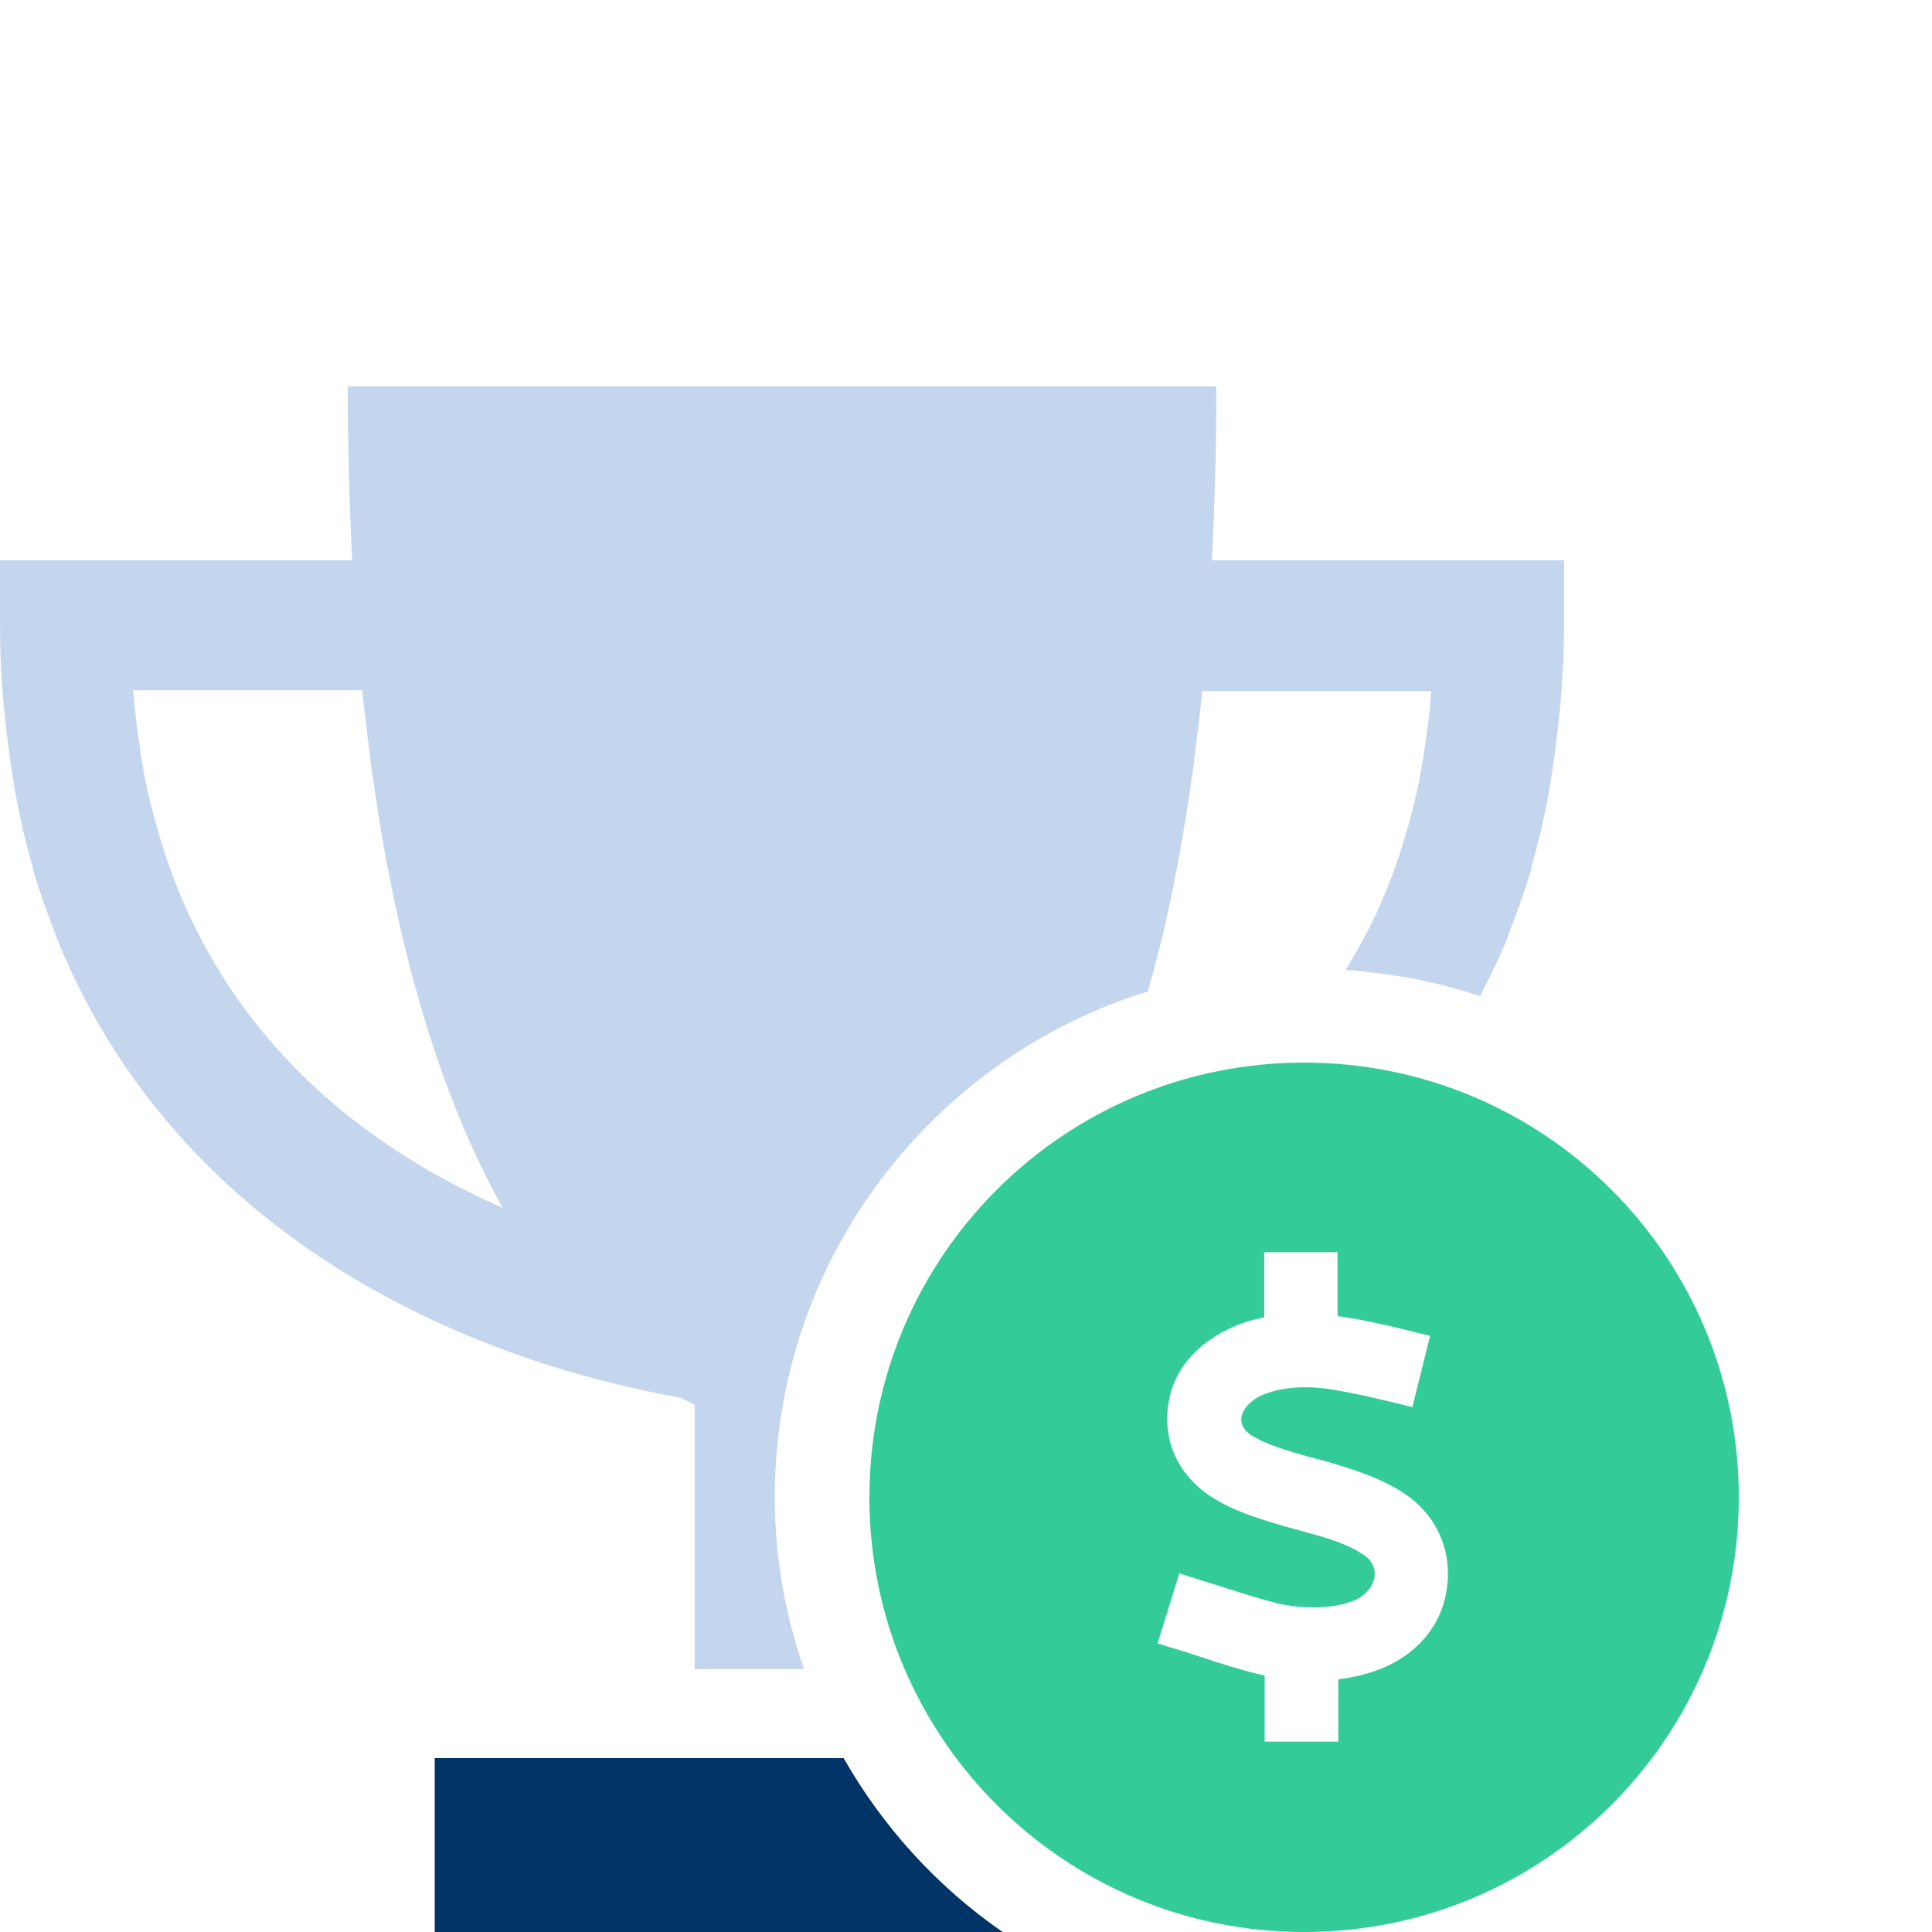
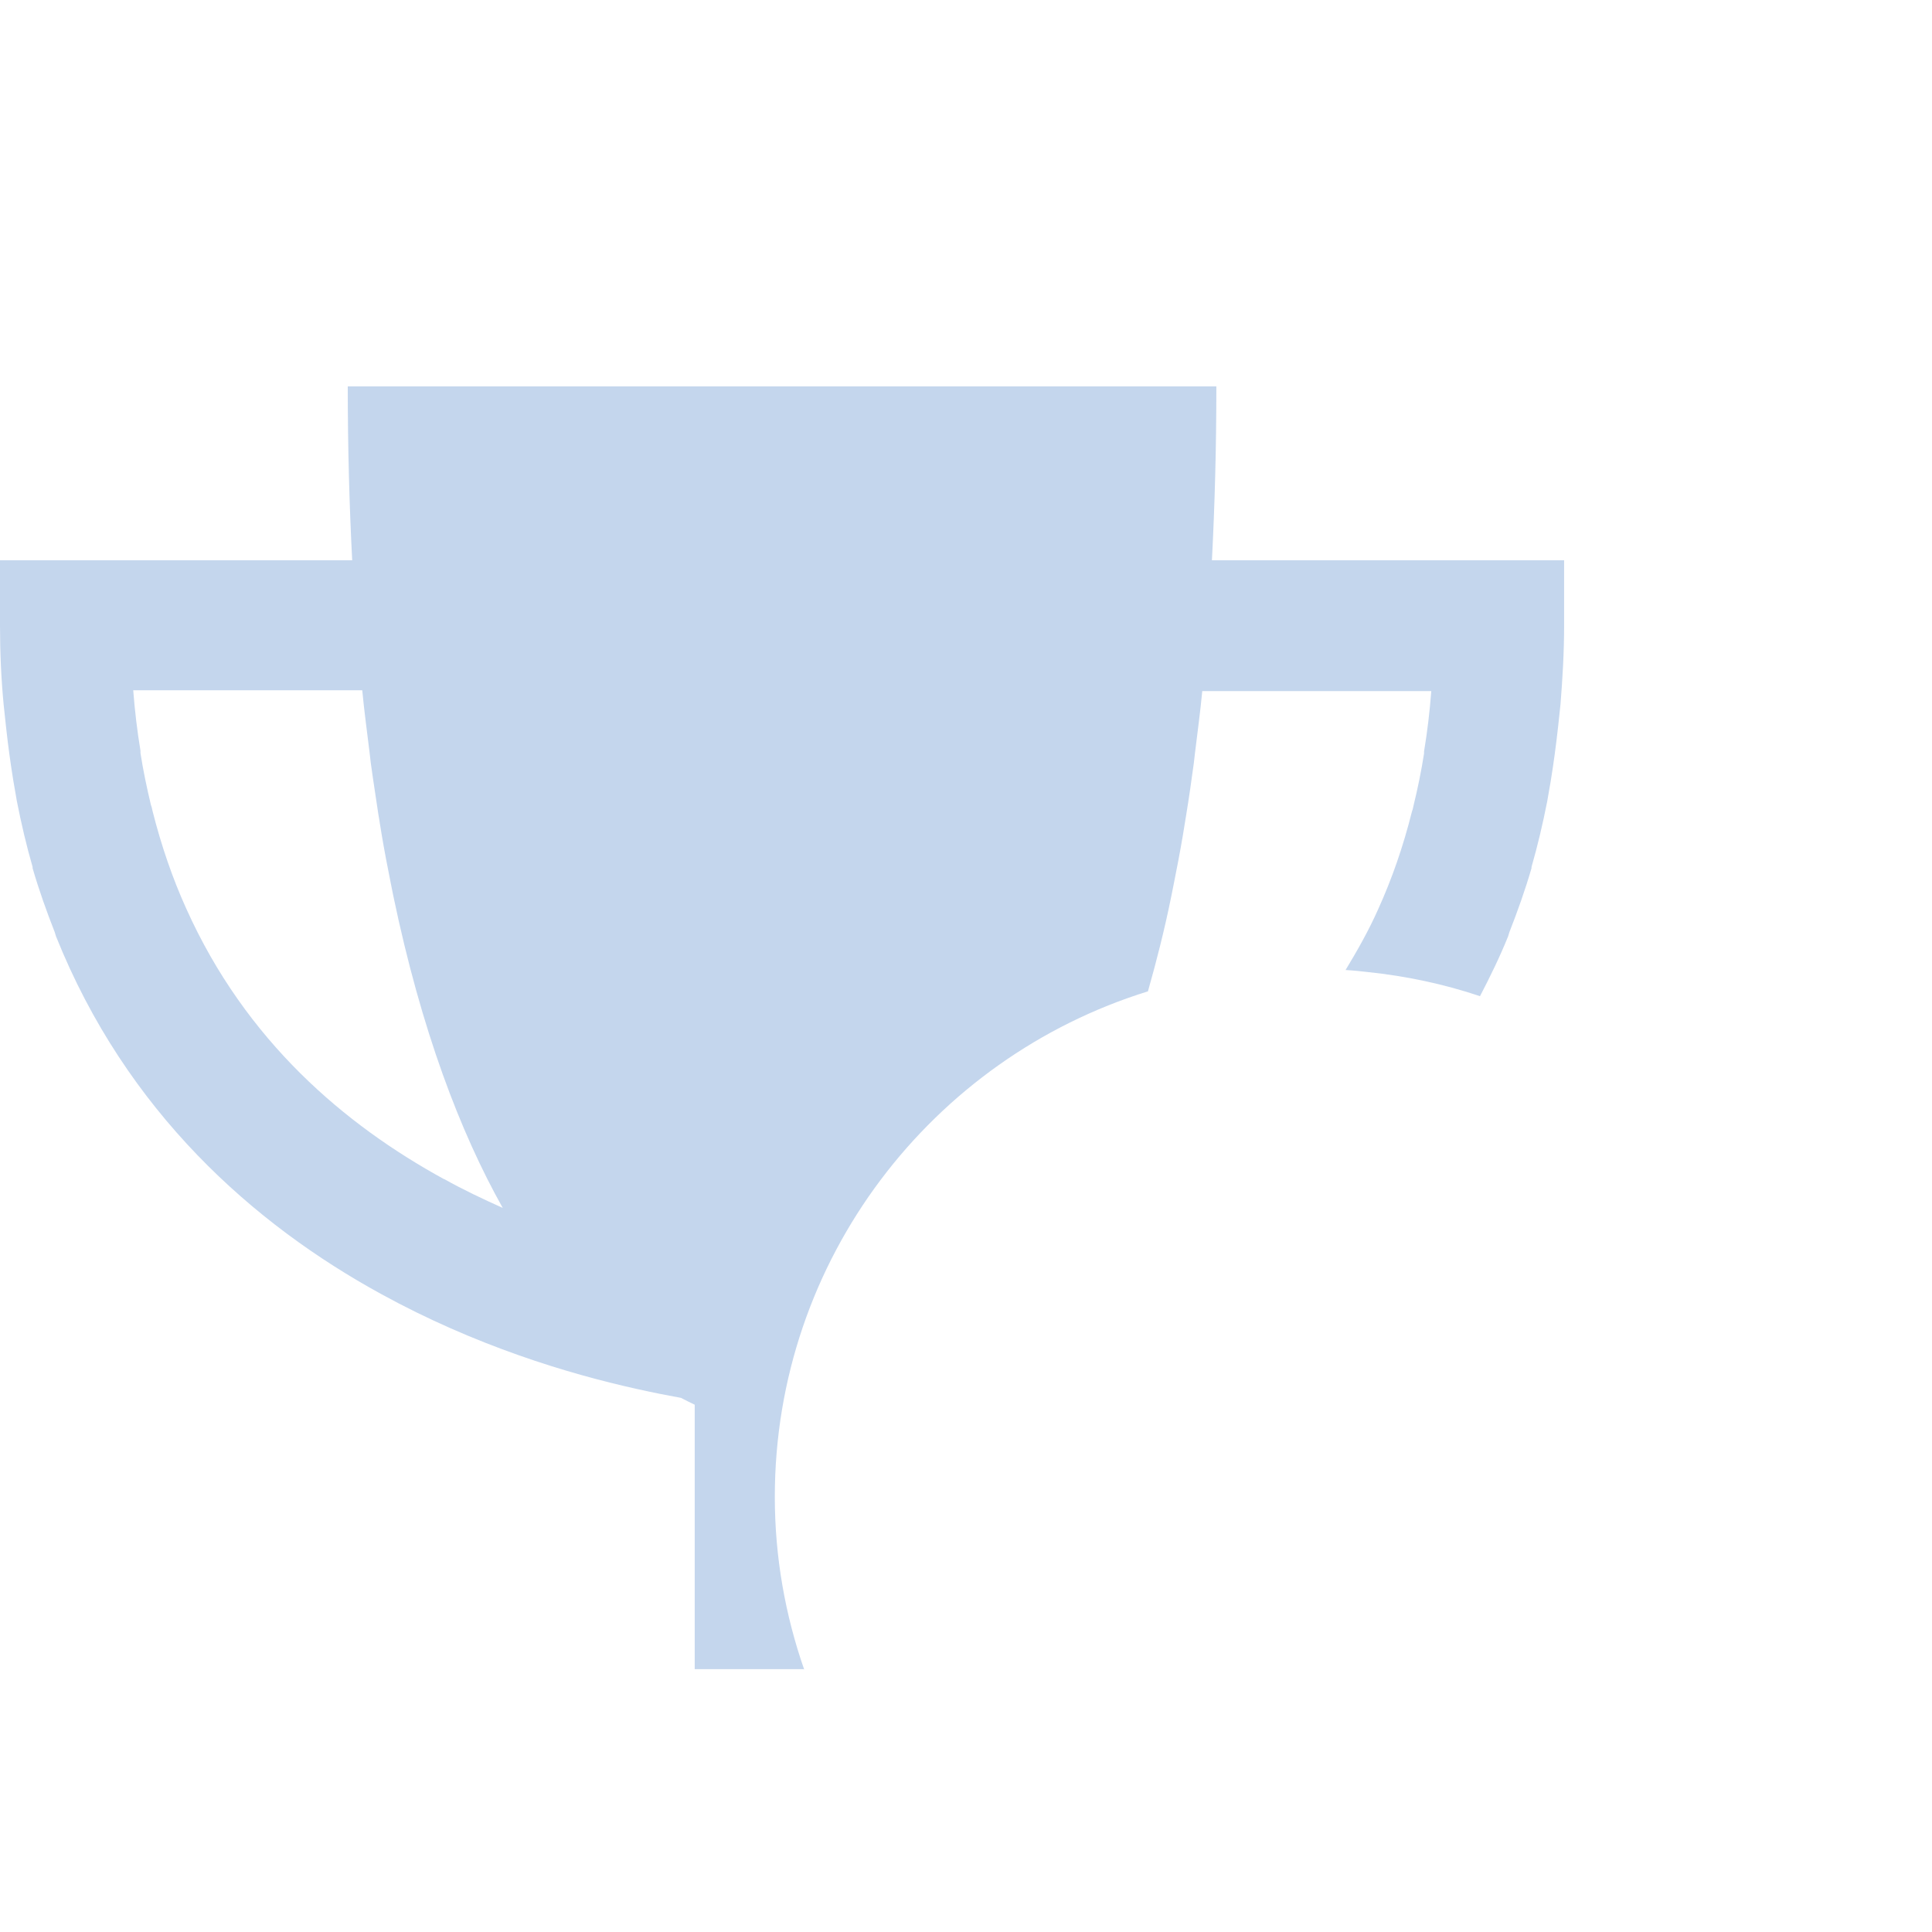
<svg xmlns="http://www.w3.org/2000/svg" id="uuid-f5685f96-fcb7-4b3c-804e-6ab000c5a8d1" width="48" height="48" viewBox="0 0 48 48">
-   <path d="M32.4,48c5.97,0,10.8-4.83,10.8-10.8s-4.83-10.8-10.8-10.8-10.8,4.83-10.8,10.8,4.83,10.8,10.8,10.8ZM33.25,32.7c.77.11,1.53.3,2.28.49l-.44,1.77c-.69-.17-1.37-.34-2.07-.45-.69-.1-1.27-.02-1.66.15-.46.2-.76.68-.27,1,.36.23.91.39,1.66.6h.03c.66.19,1.5.43,2.13.86.82.56,1.2,1.47,1.02,2.45-.17.94-.83,1.57-1.62,1.89-.33.13-.69.22-1.06.26v1.55h-1.83v-1.64c-.49-.11-1.13-.31-1.54-.45-.28-.09-.55-.18-.83-.26-.1-.03-.19-.06-.29-.09l.54-1.74c.09.03.19.06.28.09.31.1.62.19.92.29h0c.51.16,1.11.35,1.46.41.72.11,1.29.04,1.67-.11.51-.2.75-.81.25-1.14-.43-.29-.95-.43-1.46-.57-.1-.03-.19-.05-.29-.08-.64-.18-1.43-.4-2.03-.79-.82-.53-1.24-1.4-1.06-2.38.16-.91.84-1.51,1.59-1.84.24-.11.51-.19.78-.24v-1.62h1.82v1.58h.02v.01Z" fill="#3c9" />
-   <path d="M20.97,43.68h-10.17v4.32h14.11c-1.62-1.12-2.97-2.6-3.95-4.32h.01Z" fill="#036" />
  <path d="M19.98,41.48c-.47-1.35-.73-2.79-.73-4.29,0-5.9,3.91-10.9,9.27-12.56.21-.74.41-1.52.58-2.36.02-.1.04-.2.06-.3.08-.4.16-.81.23-1.23.03-.16.05-.33.08-.49.07-.42.13-.85.19-1.29.01-.08.02-.17.03-.26.06-.5.13-1,.18-1.53h5.69c-.04.52-.1,1.02-.18,1.5v.05c-.07.45-.16.88-.26,1.29-.01.05-.02.1-.04.15-.22.88-.5,1.68-.84,2.43h0c-.24.54-.52,1.03-.81,1.51.19.01.37.03.55.05.96.1,1.9.3,2.79.6.25-.48.49-.97.7-1.49h0c.01-.03.02-.07.03-.1.2-.51.39-1.04.55-1.59v-.03c.15-.52.28-1.07.39-1.63.03-.17.06-.35.09-.52.07-.43.13-.88.18-1.33.02-.19.04-.37.06-.56.05-.63.09-1.28.09-1.96v-1.62h-8.75c.07-1.36.11-2.79.11-4.32H8.64c0,1.53.04,2.96.11,4.32H0v1.62c0,.68.03,1.33.09,1.96.02.19.04.37.06.56.05.46.11.9.18,1.33.03.17.06.35.09.52.11.56.24,1.11.39,1.63v.03c.16.55.35,1.08.55,1.59.01.03.02.07.03.1h0c1.75,4.37,4.92,7.16,8.08,8.89,2.33,1.28,4.64,1.98,6.36,2.36.4.09.76.16,1.09.22.12.06.23.12.34.17h0v4.45h0v2.12h2.7l.02.01ZM11.04,29.3c-2.47-1.35-4.93-3.43-6.41-6.72h0c-.34-.75-.62-1.56-.84-2.43-.01-.05-.02-.1-.04-.15-.1-.42-.19-.84-.26-1.29v-.06c-.08-.48-.14-.98-.18-1.5h5.69c.05.53.12,1.03.18,1.53.01.09.02.18.03.26.06.45.13.87.19,1.29.03.16.05.33.08.49.07.42.15.83.23,1.23.02.1.04.2.06.3.7,3.36,1.67,5.89,2.72,7.76-.49-.22-.98-.45-1.46-.72l.01.01Z" fill="#c4d6ed" />
</svg>